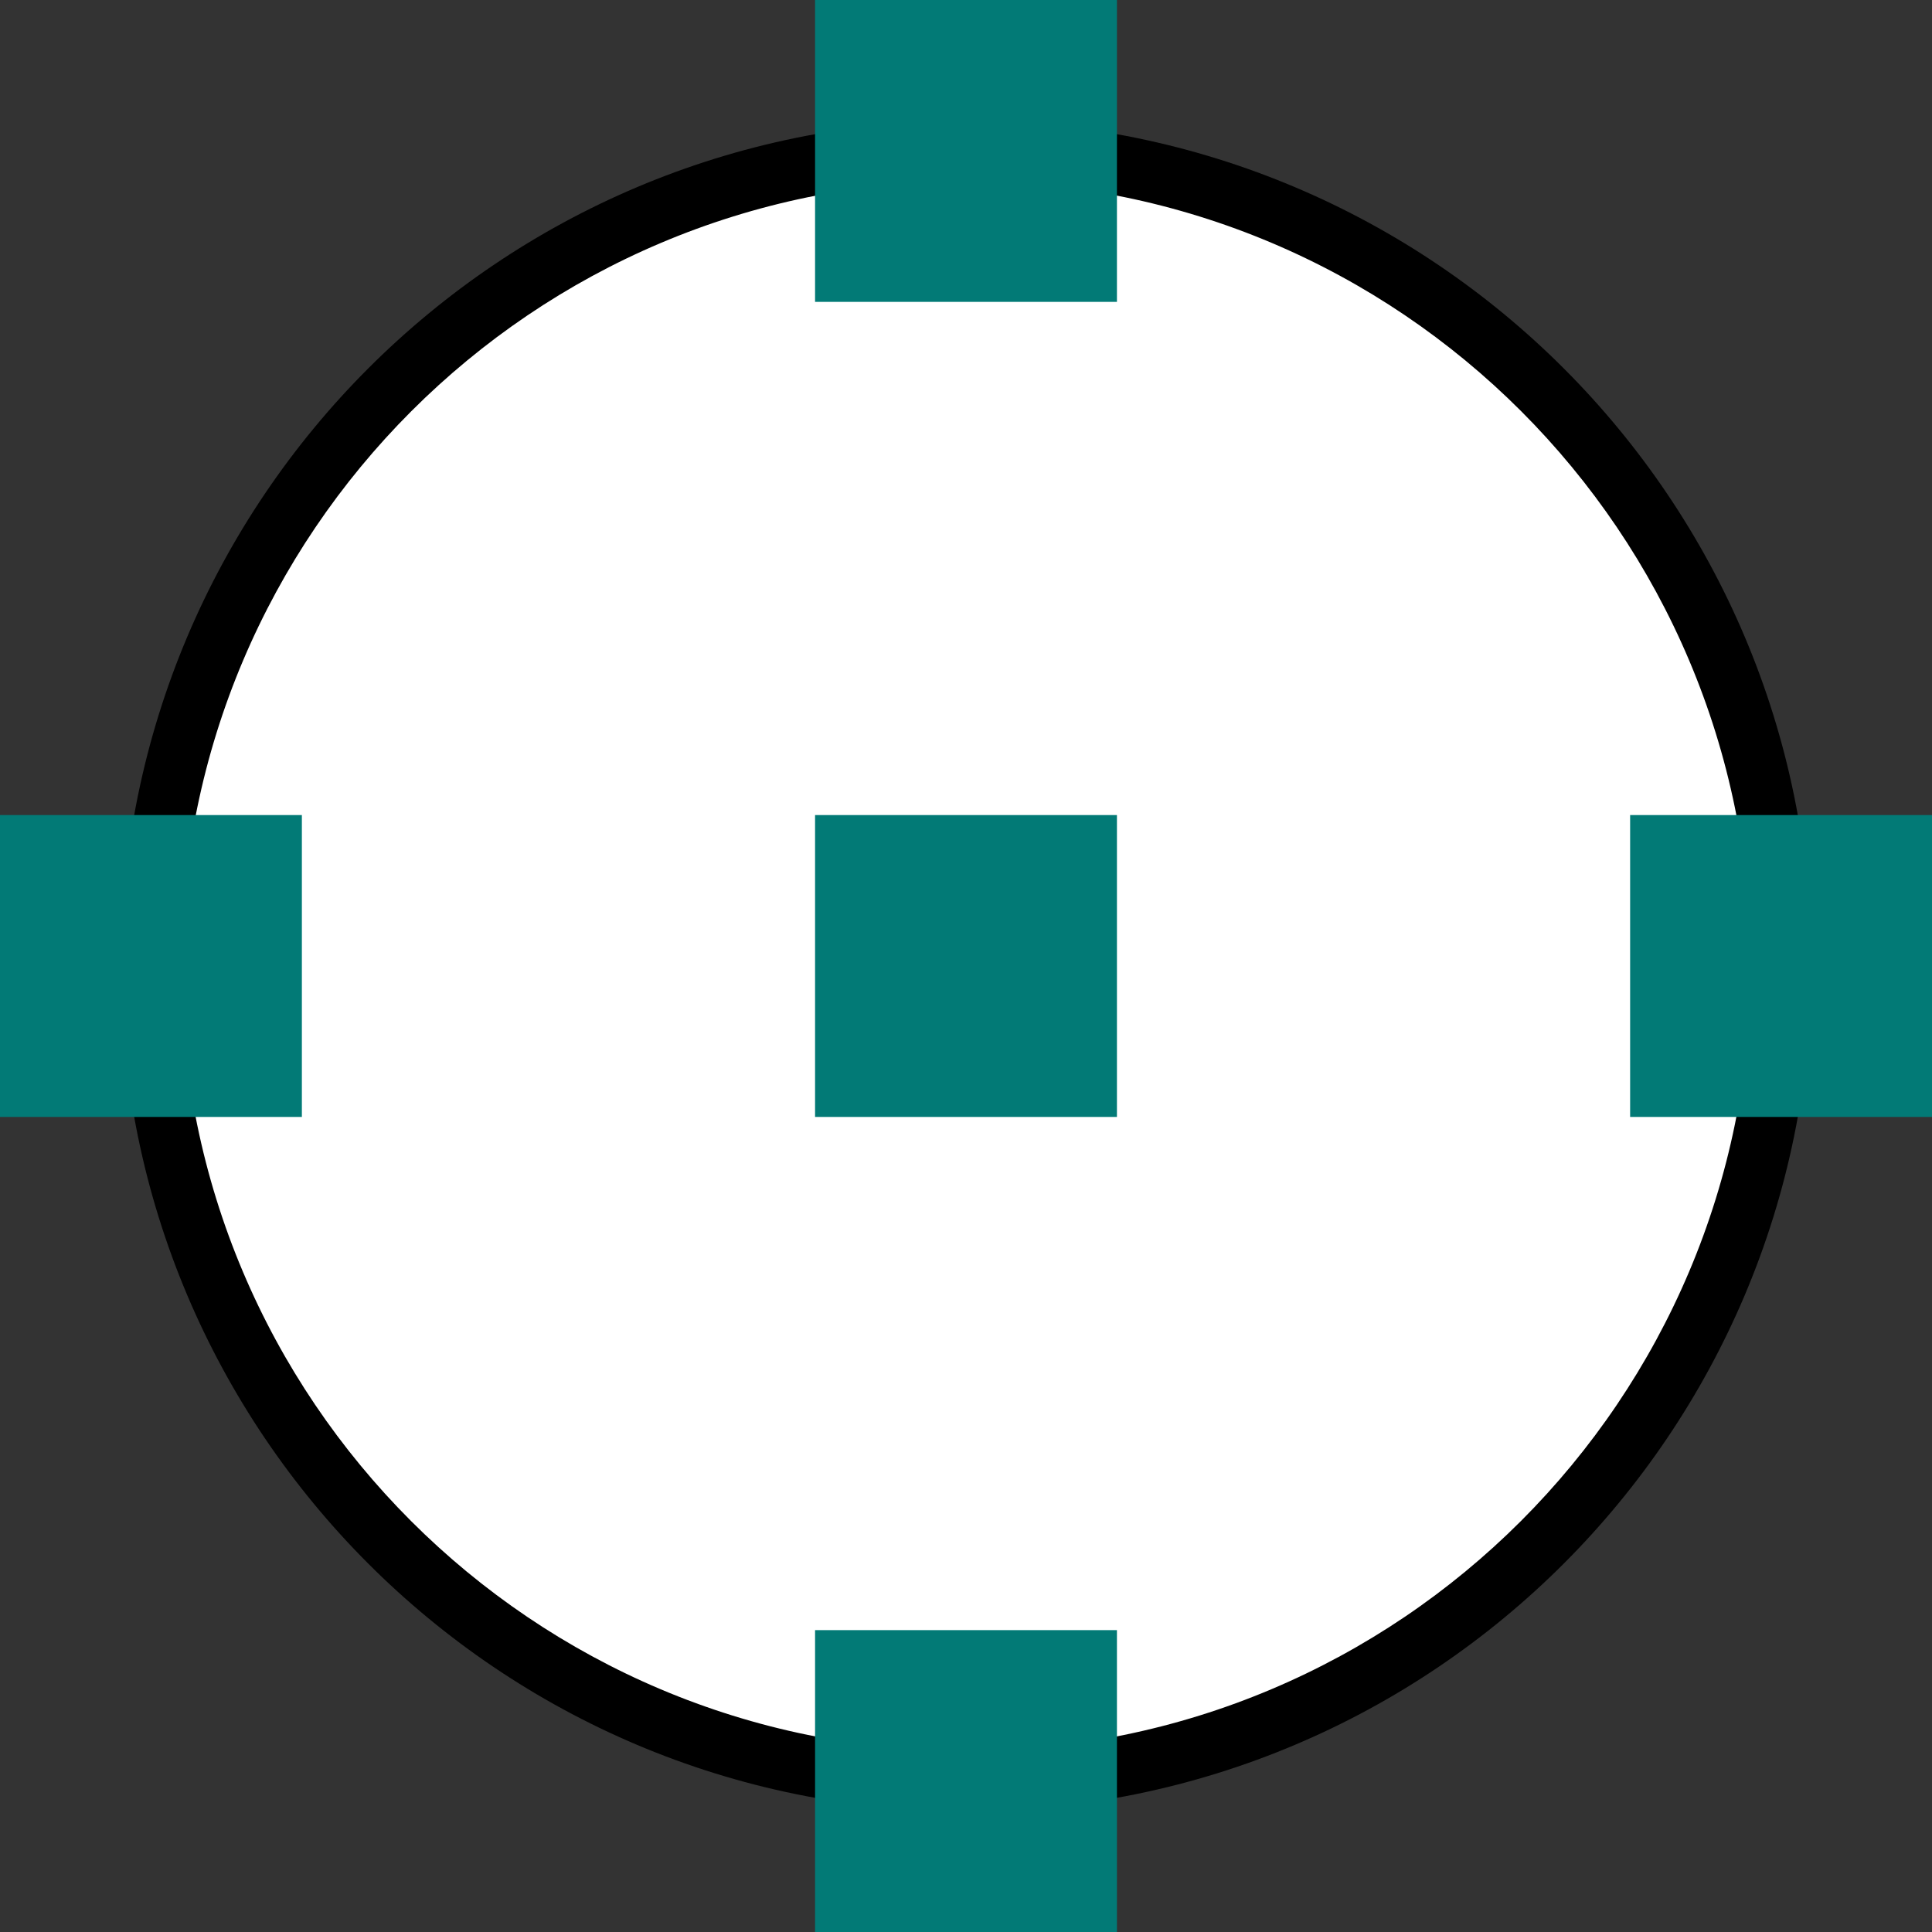
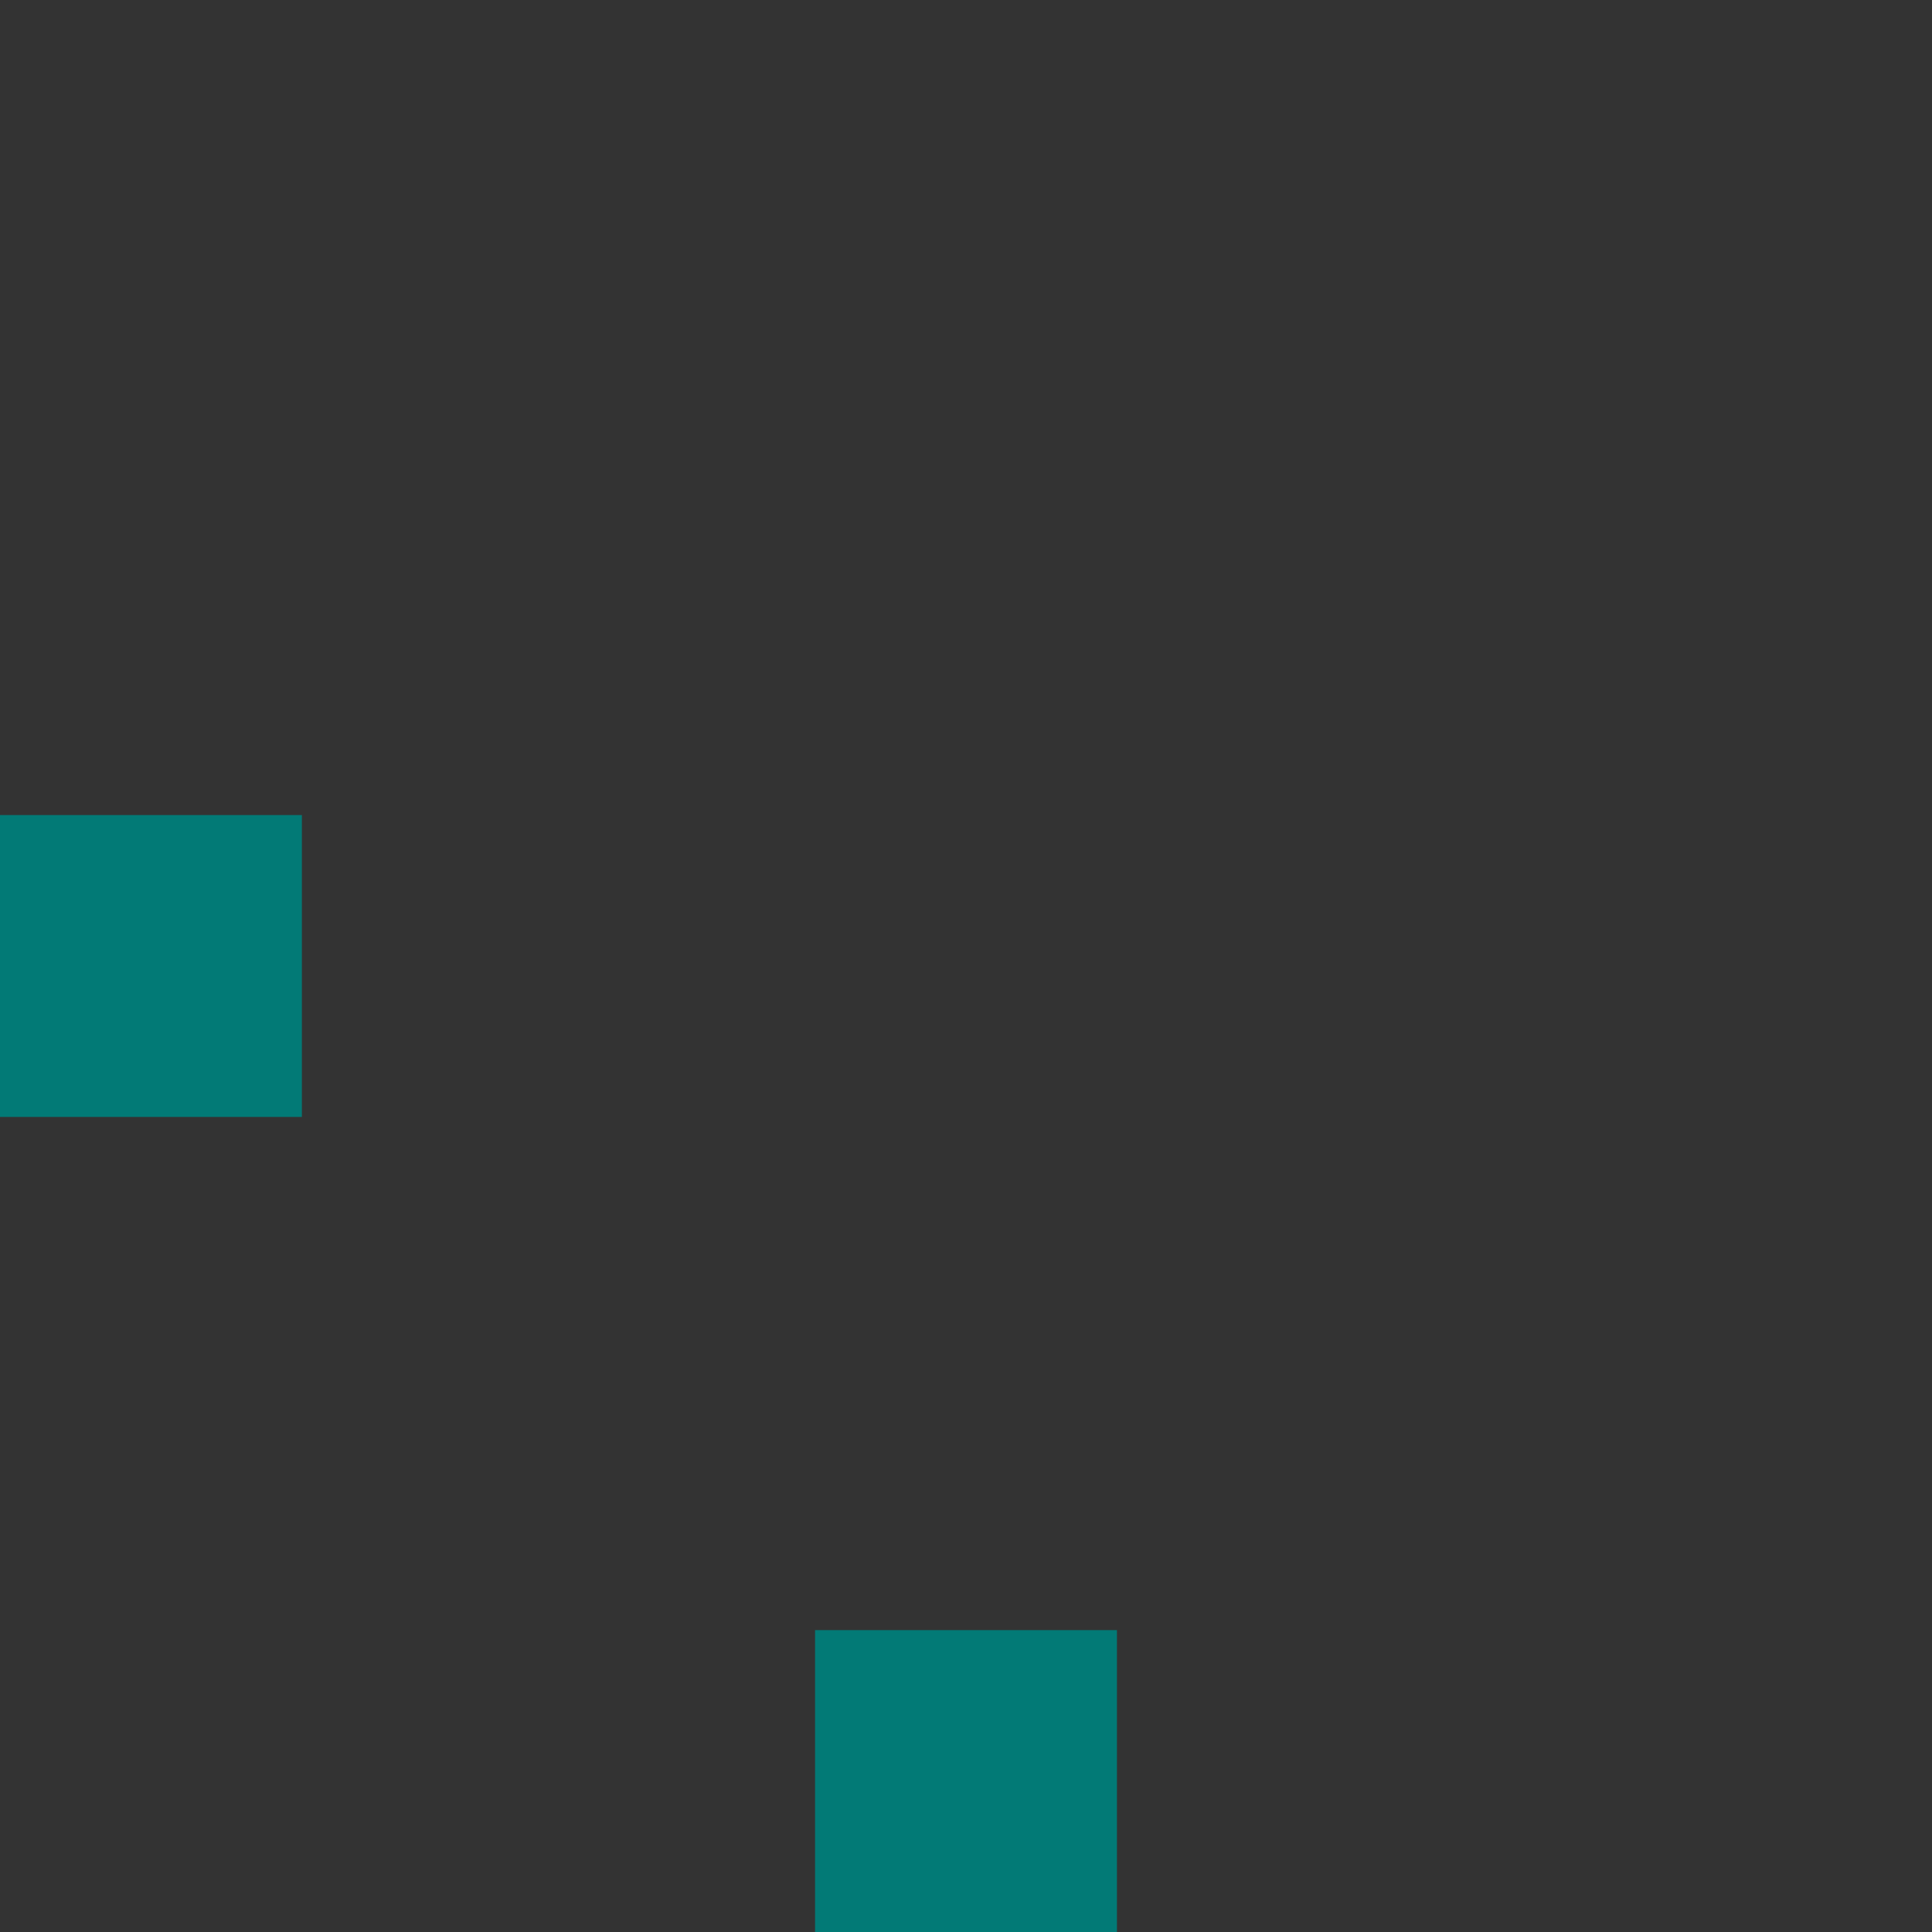
<svg xmlns="http://www.w3.org/2000/svg" version="1.1" id="Layer_1" x="0px" y="0px" viewBox="0 0 512 512" style="enable-background:new 0 0 512 512;" xml:space="preserve">
  <rect x="0" y="0" width="512" height="512" fill="#333333" stroke="none" />
-   <path style="fill:#FFFFFF;" d="M256,472c-119.296,0-216-96.704-216-216S136.704,40,256,40s216,96.704,216,216  C471.864,375.24,375.24,471.864,256,472z" />
-   <path d="M256,48c114.872,0,208,93.128,208,208s-93.128,208-208,208S48,370.872,48,256C48.128,141.176,141.176,48.128,256,48 M256,32  C132.288,32,32,132.288,32,256s100.288,224,224,224s224-100.288,224-224S379.712,32,256,32z" />
  <g>
-     <rect x="216" y="216" style="fill:#027a76;" width="80" height="80" />
-     <rect x="216" style="fill:#027a76;" width="80" height="80" />
    <rect x="216" y="432" style="fill:#027a76;" width="80" height="80" />
-     <rect x="432" y="216" style="fill:#027a76;" width="80" height="80" />
    <rect y="216" style="fill:#027a76;" width="80" height="80" />
  </g>
</svg>